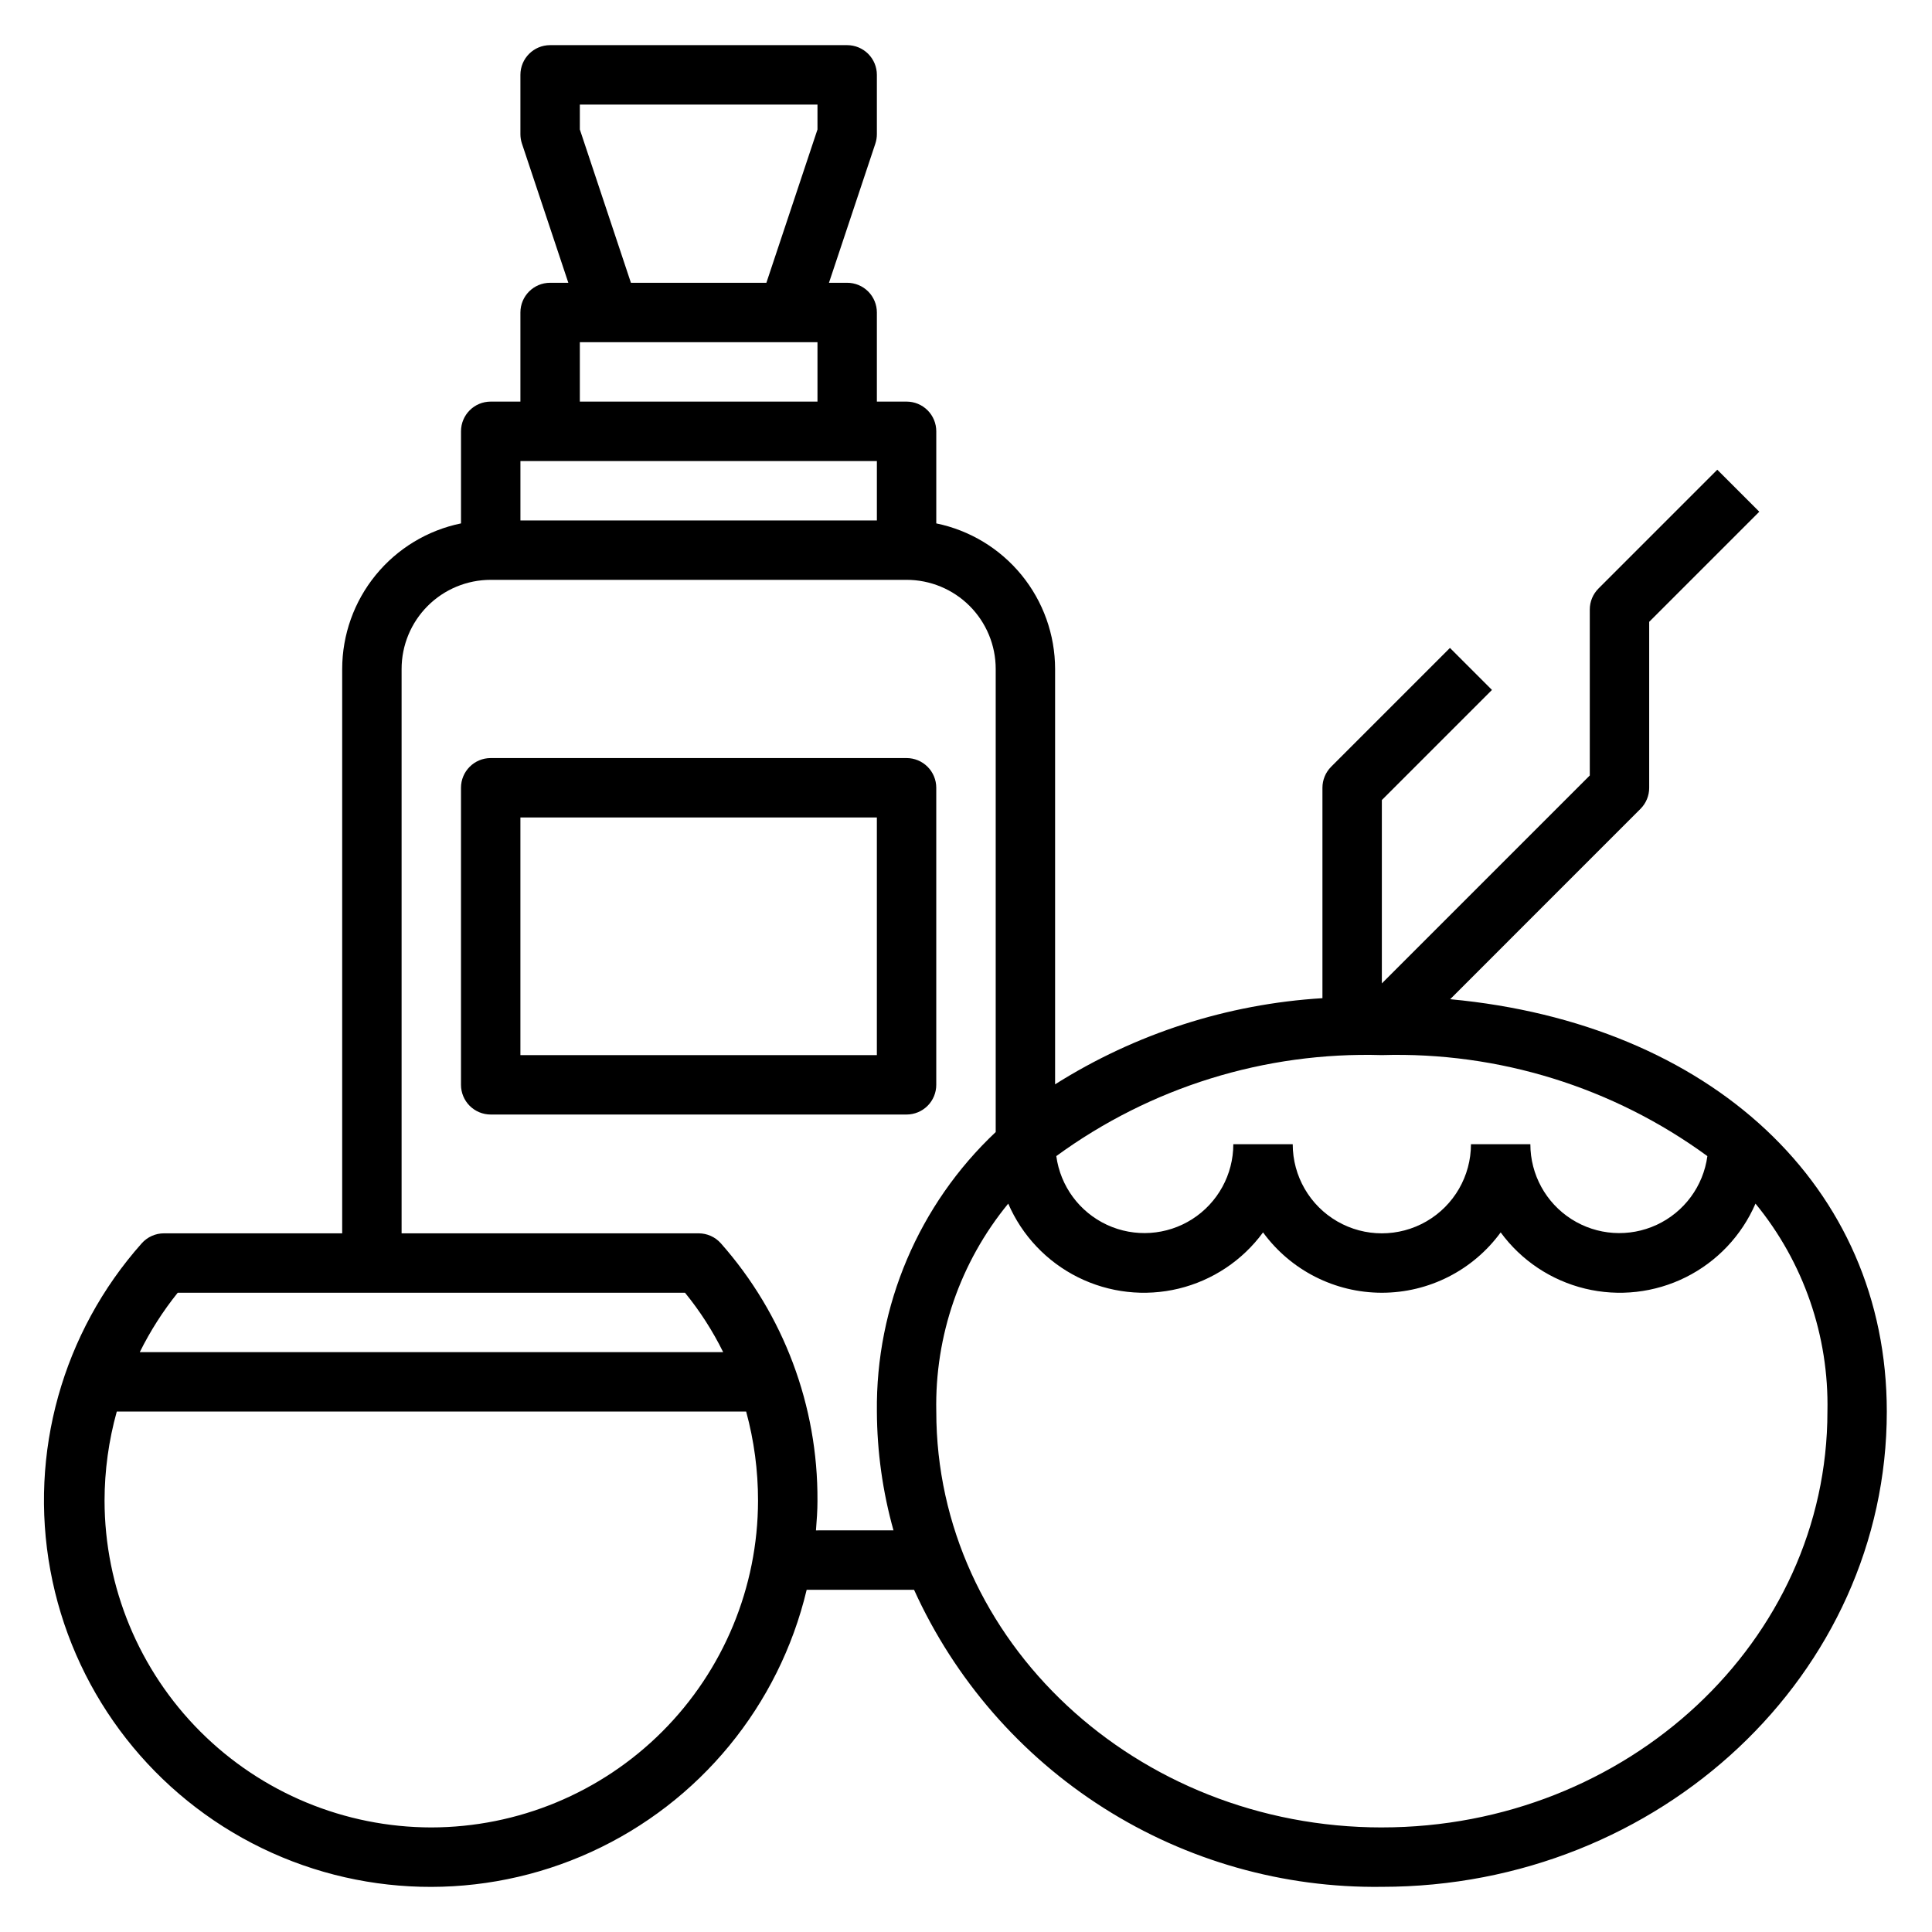
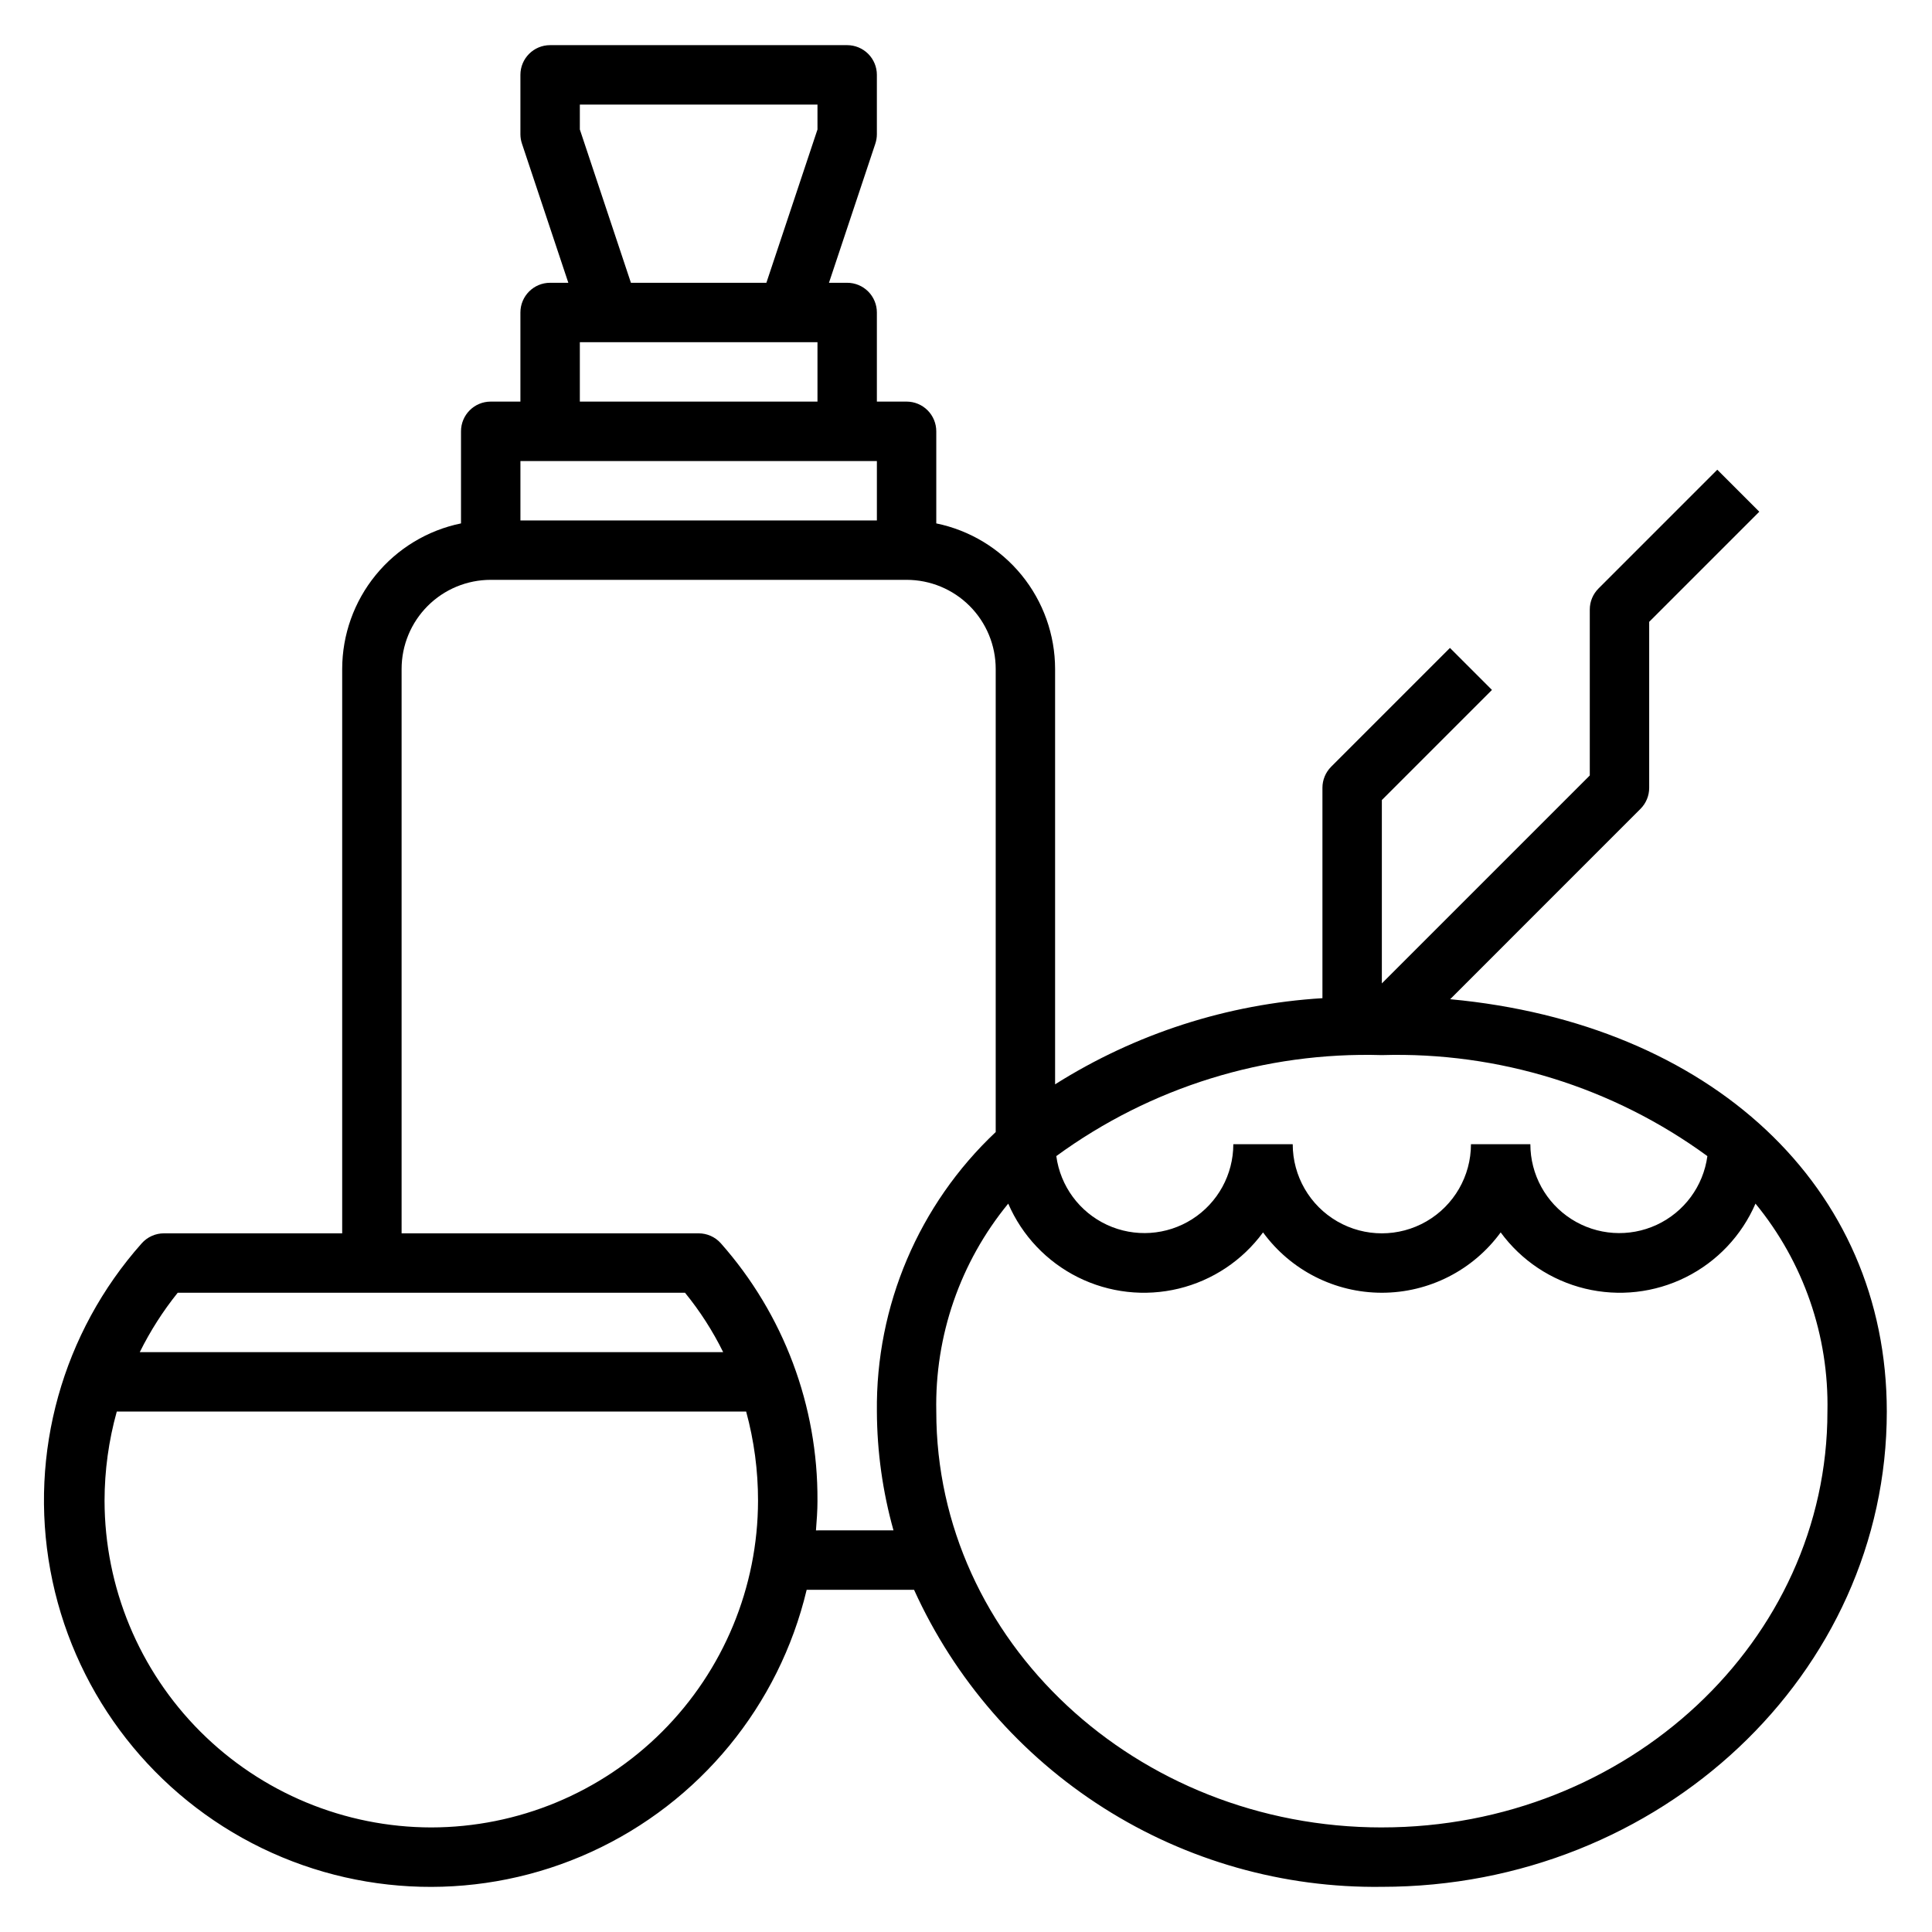
<svg xmlns="http://www.w3.org/2000/svg" fill="#000000" width="800px" height="800px" version="1.1" viewBox="144 144 512 512">
  <g>
    <path d="m528.31 408.8 50.461-50.469c1.465-1.48 2.289-3.481 2.281-5.566v-43.973l29.18-29.18-11.133-11.133-31.488 31.488h0.004c-1.477 1.477-2.305 3.477-2.305 5.566v43.973l-55.105 55.105v-48.59l29.18-29.18-11.133-11.133-31.488 31.488h0.004c-1.477 1.477-2.305 3.481-2.309 5.566v55.766c-25.16 1.531-49.527 9.383-70.848 22.828v-110.08c-0.012-9.07-3.148-17.859-8.883-24.883-5.738-7.027-13.719-11.863-22.605-13.688v-24.406c0-2.086-0.828-4.09-2.305-5.566-1.477-1.477-3.477-2.305-5.566-2.305h-7.871v-23.617c0-2.086-0.828-4.09-2.305-5.566-1.477-1.477-3.481-2.305-5.566-2.305h-4.824l12.289-36.871h-0.004c0.27-0.801 0.406-1.645 0.41-2.488v-15.746c0-2.086-0.828-4.09-2.305-5.566-1.477-1.473-3.481-2.305-5.566-2.305h-78.723c-4.348 0-7.871 3.523-7.871 7.871v15.746c0.004 0.844 0.141 1.688 0.41 2.488l12.289 36.871h-4.828c-4.348 0-7.871 3.523-7.871 7.871v23.617h-7.871c-4.348 0-7.871 3.523-7.871 7.871v24.406c-8.887 1.824-16.867 6.66-22.605 13.688-5.734 7.023-8.871 15.812-8.883 24.883v149.57h-47.234c-2.258-0.004-4.406 0.969-5.902 2.66-20.984 23.598-29.918 55.555-24.207 86.613 5.711 31.055 25.426 57.746 53.434 72.336 28.004 14.59 61.176 15.449 89.898 2.328 28.727-13.121 49.793-38.754 57.105-69.473h28.457c10.777 23.75 28.242 43.844 50.258 57.824 22.016 13.984 47.633 21.242 73.711 20.895 73.793 0 133.82-56.504 133.82-125.95 0-59.789-46.77-102.86-115.72-109.28zm68.164 41.578c-1.078 7.969-6.144 14.836-13.438 18.219-7.297 3.383-15.812 2.809-22.59-1.516-6.777-4.328-10.879-11.812-10.883-19.852h-15.742c0 8.438-4.504 16.234-11.809 20.453-7.309 4.219-16.309 4.219-23.617 0-7.305-4.219-11.809-12.016-11.809-20.453h-15.742c-0.004 8.039-4.106 15.523-10.883 19.852-6.777 4.324-15.293 4.898-22.59 1.516-7.293-3.383-12.359-10.25-13.438-18.219 24.984-18.262 55.336-27.676 86.27-26.766 30.93-0.91 61.285 8.504 86.27 26.766zm-298.81-272.07v-6.594h62.977v6.598l-13.543 40.633h-35.895zm0 56.383h62.977v15.742h-62.977zm78.719 31.488v15.742h-94.465v-15.742zm-185.29 220.41h134.44c3.957 4.852 7.348 10.133 10.117 15.746h-154.61c2.773-5.598 6.144-10.879 10.059-15.746zm67.203 141.7c-22.957-0.027-44.965-9.16-61.199-25.395-16.234-16.234-25.363-38.242-25.391-61.199 0.008-7.984 1.098-15.926 3.242-23.617h166.79c2.098 7.699 3.156 15.641 3.148 23.617-0.027 22.957-9.16 44.965-25.391 61.199-16.234 16.234-38.246 25.367-61.203 25.395zm101.94-78.723c0.203-2.606 0.402-5.211 0.402-7.871h-0.004c0.156-25.121-8.965-49.418-25.621-68.227-1.492-1.668-3.625-2.621-5.867-2.621h-78.719v-149.57c0-6.262 2.488-12.27 6.918-16.699 4.43-4.43 10.434-6.914 16.699-6.914h110.21c6.266 0 12.27 2.484 16.699 6.914s6.918 10.438 6.918 16.699v122.73c-20.391 19.203-31.809 46.062-31.488 74.066 0.047 10.648 1.527 21.238 4.398 31.488zm149.97 78.723c-65.109 0-118.08-49.438-118.08-110.21v-0.004c-0.426-20.055 6.336-39.602 19.066-55.102 3.664 8.477 10.207 15.387 18.473 19.508 8.266 4.121 17.719 5.188 26.695 3.016 8.977-2.176 16.895-7.449 22.359-14.898 7.344 10.051 19.043 15.992 31.488 15.992 12.445 0 24.145-5.941 31.488-15.992 5.461 7.449 13.383 12.723 22.359 14.898 8.973 2.172 18.43 1.105 26.695-3.016s14.809-11.031 18.473-19.508c12.73 15.5 19.492 35.047 19.066 55.102 0 60.773-52.973 110.21-118.08 110.21z" />
-     <path d="m392.12 431.49v-78.723c0-2.086-0.828-4.09-2.305-5.566-1.477-1.477-3.477-2.305-5.566-2.305h-110.21c-4.348 0-7.871 3.523-7.871 7.871v78.723c0 2.086 0.828 4.09 2.305 5.566 1.477 1.473 3.477 2.305 5.566 2.305h110.21c2.09 0 4.09-0.832 5.566-2.305 1.477-1.477 2.305-3.481 2.305-5.566zm-15.742-7.871-94.465-0.004v-62.977h94.465z" />
  </g>
</svg>